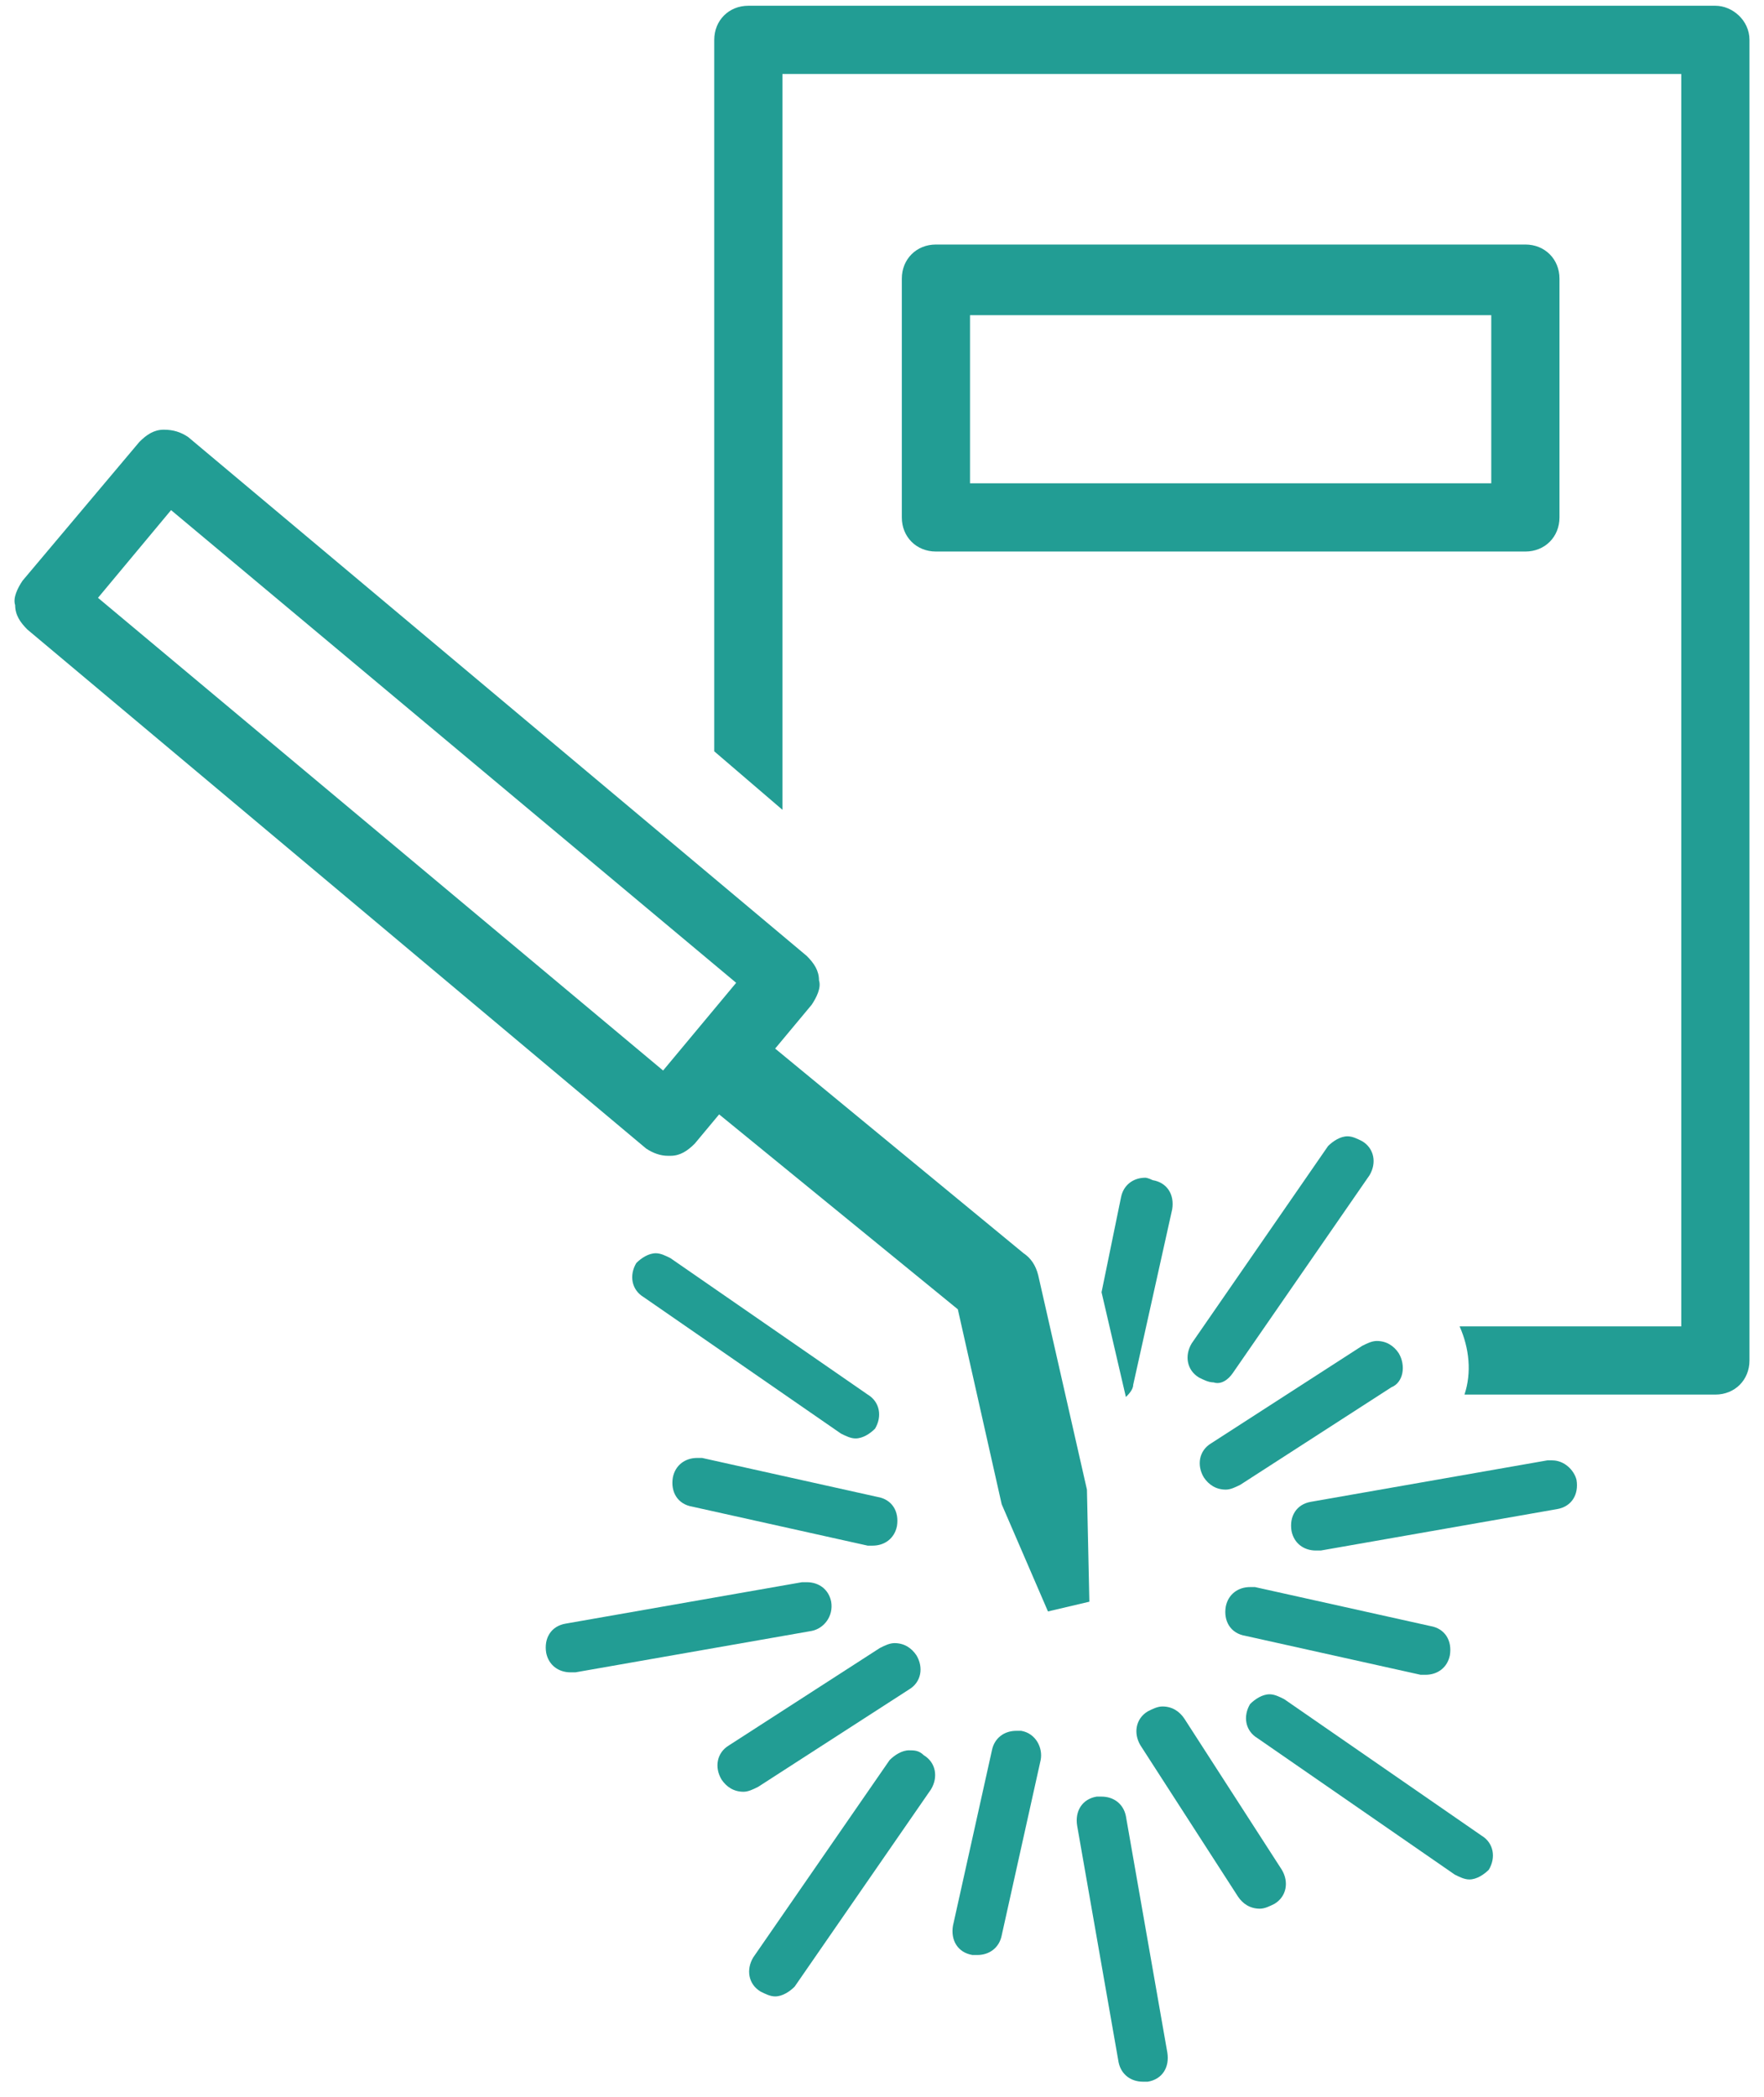
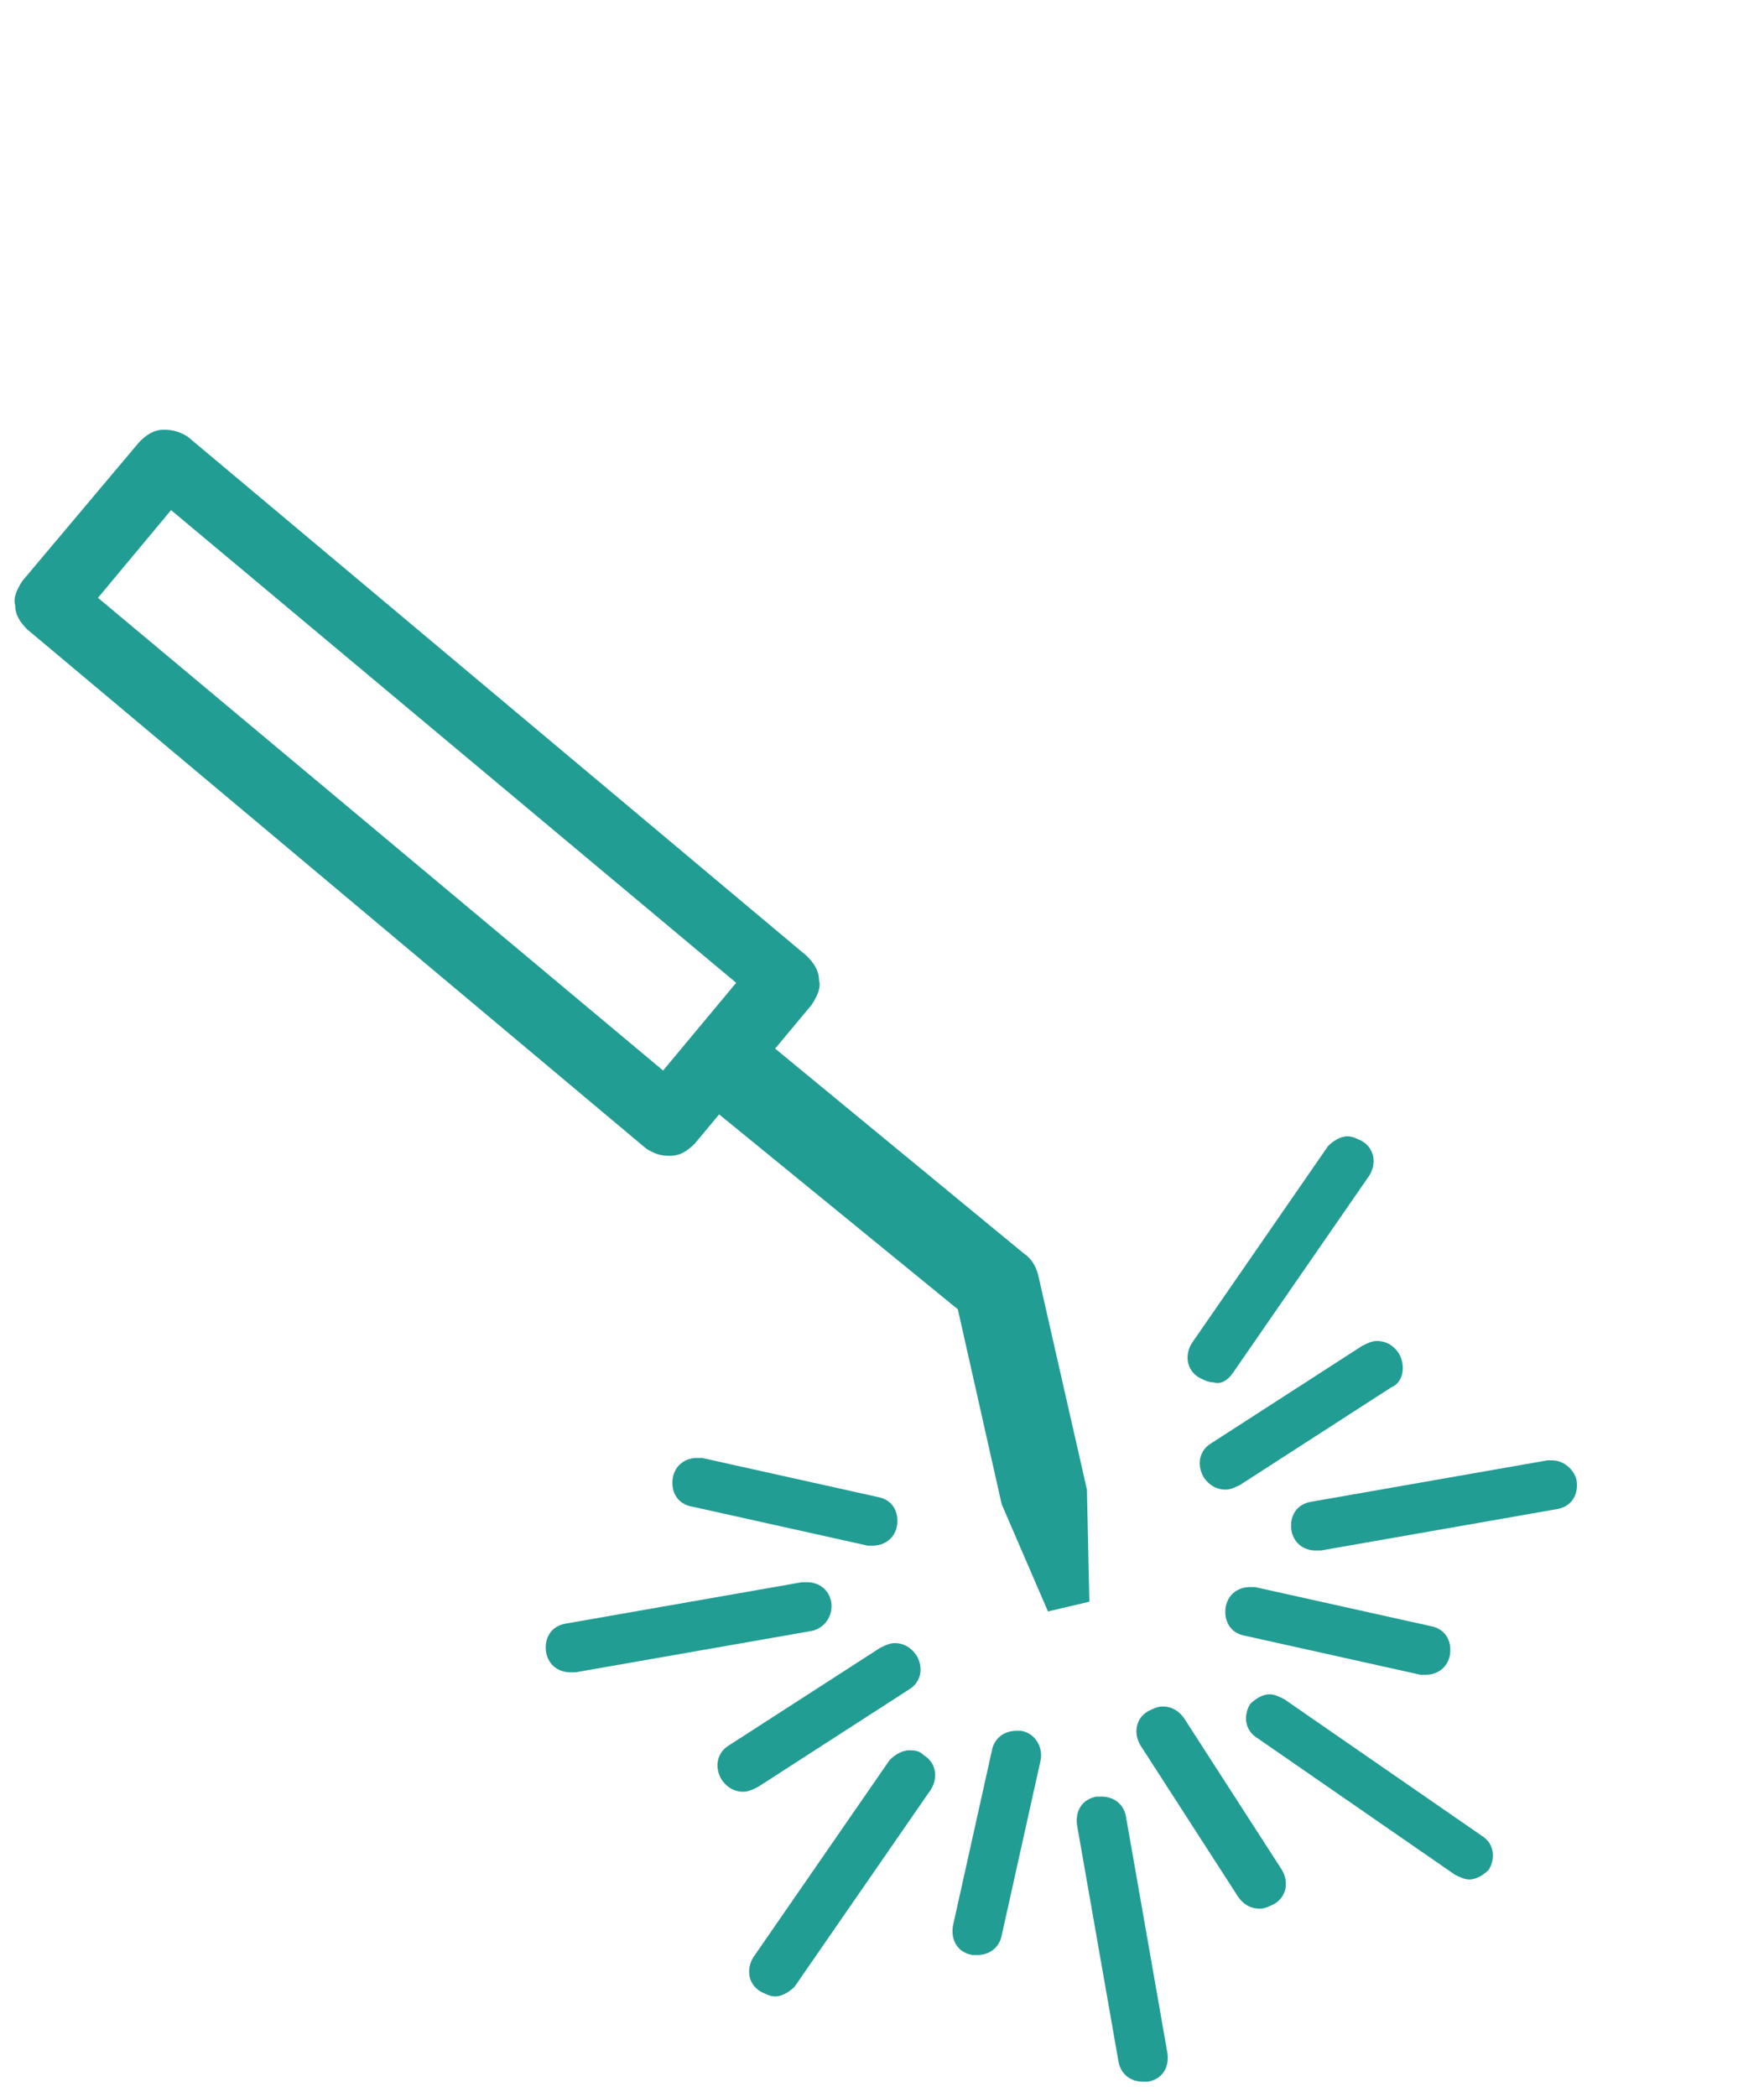
<svg xmlns="http://www.w3.org/2000/svg" width="85" height="101" viewBox="0 0 85 101" fill="none">
-   <path d="M82.656 0.277H36.06C35.121 0.277 34.417 0.981 34.417 1.92V36.192L37.703 39.009V3.563H81.013V63.892H70.332C70.802 64.948 70.919 66.122 70.567 67.178H82.656C83.595 67.178 84.3 66.474 84.3 65.535V1.92C84.3 0.981 83.478 0.277 82.656 0.277Z" fill="#229D94" />
-   <path d="M75.145 24.925V13.422C75.145 12.483 74.441 11.779 73.502 11.779H45.098C44.159 11.779 43.455 12.483 43.455 13.422V24.925C43.455 25.864 44.159 26.568 45.098 26.568H73.502C74.441 26.568 75.145 25.864 75.145 24.925ZM71.858 23.281H46.741V15.183H71.858V23.281Z" fill="#229D94" />
-   <path d="M55.191 56.732C54.604 56.732 54.135 57.084 54.018 57.671L53.079 62.248L54.252 67.295C54.37 67.178 54.604 66.943 54.604 66.709L56.482 58.258C56.6 57.554 56.248 56.967 55.543 56.849C55.309 56.732 55.191 56.732 55.191 56.732Z" fill="#229D94" />
  <path d="M59.065 77.389C58.947 78.094 59.3 78.68 60.004 78.798L68.454 80.676C68.572 80.676 68.572 80.676 68.689 80.676C69.276 80.676 69.746 80.324 69.863 79.737C69.98 79.033 69.628 78.446 68.924 78.328L60.473 76.45C60.356 76.45 60.356 76.45 60.238 76.45C59.652 76.45 59.182 76.802 59.065 77.389Z" fill="#229D94" />
  <path d="M57.069 82.788C56.834 82.436 56.482 82.202 56.013 82.202C55.778 82.202 55.543 82.319 55.309 82.436C54.722 82.788 54.604 83.493 54.956 84.079L59.651 91.356C59.886 91.709 60.238 91.943 60.708 91.943C60.942 91.943 61.177 91.826 61.412 91.709C61.999 91.356 62.116 90.652 61.764 90.066L57.069 82.788Z" fill="#229D94" />
  <path d="M49.206 83.375C49.088 83.375 49.088 83.375 48.971 83.375C48.384 83.375 47.914 83.727 47.797 84.314L45.919 92.765C45.802 93.469 46.154 94.056 46.858 94.174C46.976 94.174 46.976 94.174 47.093 94.174C47.68 94.174 48.149 93.821 48.267 93.234L50.145 84.784C50.262 84.197 49.91 83.493 49.206 83.375Z" fill="#229D94" />
  <path d="M43.807 81.38C44.394 81.028 44.511 80.324 44.159 79.737C43.924 79.385 43.572 79.15 43.103 79.15C42.868 79.15 42.633 79.267 42.398 79.385L35.121 84.079C34.535 84.432 34.417 85.136 34.769 85.723C35.004 86.075 35.356 86.31 35.826 86.31C36.06 86.31 36.295 86.192 36.53 86.075L43.807 81.38Z" fill="#229D94" />
  <path d="M33.595 70.23C33.008 70.23 32.539 70.582 32.422 71.169C32.304 71.873 32.656 72.46 33.361 72.577L41.811 74.455C41.929 74.455 41.929 74.455 42.046 74.455C42.633 74.455 43.102 74.103 43.22 73.516C43.337 72.812 42.985 72.225 42.281 72.108L33.83 70.23C33.713 70.23 33.595 70.23 33.595 70.23Z" fill="#229D94" />
  <path d="M59.417 66.122L65.99 56.615C66.342 56.028 66.225 55.324 65.638 54.972C65.403 54.854 65.168 54.737 64.933 54.737C64.581 54.737 64.229 54.972 63.994 55.206L57.422 64.713C57.07 65.3 57.187 66.004 57.774 66.357C58.008 66.474 58.243 66.591 58.478 66.591C58.83 66.709 59.182 66.474 59.417 66.122Z" fill="#229D94" />
  <path d="M74.792 70.347C74.675 70.347 74.675 70.347 74.558 70.347L63.173 72.342C62.468 72.46 62.116 73.047 62.234 73.751C62.351 74.338 62.821 74.69 63.407 74.69C63.525 74.69 63.525 74.69 63.642 74.69L75.027 72.695C75.731 72.577 76.083 71.99 75.966 71.286C75.849 70.817 75.379 70.347 74.792 70.347Z" fill="#229D94" />
  <path d="M61.881 81.85C61.647 81.732 61.412 81.615 61.177 81.615C60.825 81.615 60.473 81.85 60.238 82.084C59.886 82.671 60.003 83.375 60.59 83.727L70.097 90.3C70.332 90.418 70.567 90.535 70.802 90.535C71.154 90.535 71.506 90.3 71.74 90.066C72.093 89.479 71.975 88.774 71.388 88.422L61.881 81.85Z" fill="#229D94" />
  <path d="M53.079 86.544C52.961 86.544 52.961 86.544 52.844 86.544C52.14 86.662 51.788 87.249 51.905 87.953L53.9 99.338C54.018 99.925 54.487 100.277 55.074 100.277C55.191 100.277 55.191 100.277 55.309 100.277C56.013 100.159 56.365 99.573 56.248 98.868L54.252 87.483C54.135 86.896 53.666 86.544 53.079 86.544Z" fill="#229D94" />
  <path d="M43.806 84.314C43.454 84.314 43.102 84.549 42.867 84.784L36.295 94.291C35.943 94.878 36.06 95.582 36.647 95.934C36.882 96.051 37.116 96.169 37.351 96.169C37.703 96.169 38.055 95.934 38.29 95.699L44.863 86.192C45.215 85.605 45.098 84.901 44.511 84.549C44.276 84.314 44.041 84.314 43.806 84.314Z" fill="#229D94" />
  <path d="M40.051 77.155C39.934 76.568 39.465 76.216 38.878 76.216C38.76 76.216 38.76 76.216 38.643 76.216L27.258 78.211C26.554 78.328 26.202 78.915 26.319 79.619C26.436 80.206 26.906 80.558 27.493 80.558C27.61 80.558 27.61 80.558 27.727 80.558L39.112 78.563C39.699 78.446 40.169 77.859 40.051 77.155Z" fill="#229D94" />
-   <path d="M32.305 60.605C32.07 60.488 31.836 60.37 31.601 60.37C31.249 60.37 30.897 60.605 30.662 60.84C30.31 61.427 30.427 62.131 31.014 62.483L40.521 69.056C40.756 69.173 40.991 69.291 41.225 69.291C41.577 69.291 41.93 69.056 42.164 68.821C42.516 68.234 42.399 67.53 41.812 67.178L32.305 60.605Z" fill="#229D94" />
  <path d="M67.398 65.183C67.163 64.831 66.811 64.596 66.341 64.596C66.107 64.596 65.872 64.713 65.637 64.831L58.36 69.526C57.773 69.878 57.656 70.582 58.008 71.169C58.243 71.521 58.595 71.756 59.065 71.756C59.299 71.756 59.534 71.638 59.769 71.521L67.046 66.826C67.632 66.591 67.75 65.77 67.398 65.183Z" fill="#229D94" />
  <path d="M52.375 71.756L50.027 61.427C49.91 60.958 49.675 60.605 49.323 60.371L37.351 50.511L39.112 48.399C39.346 48.047 39.581 47.577 39.464 47.225C39.464 46.756 39.229 46.404 38.877 46.051L9.065 21.051C8.713 20.817 8.361 20.699 7.891 20.699C7.422 20.699 7.069 20.934 6.717 21.286L1.084 27.976C0.849 28.328 0.614 28.798 0.731 29.15C0.731 29.619 0.966 29.972 1.318 30.324L31.131 55.324C31.483 55.558 31.835 55.676 32.187 55.676H32.304C32.774 55.676 33.126 55.441 33.478 55.089L34.652 53.681L46.154 63.07L48.267 72.46L50.497 77.624L52.492 77.155L52.375 71.756ZM31.952 51.568L4.722 28.798L8.243 24.573L35.473 47.343L31.952 51.568Z" fill="#229D94" />
</svg>